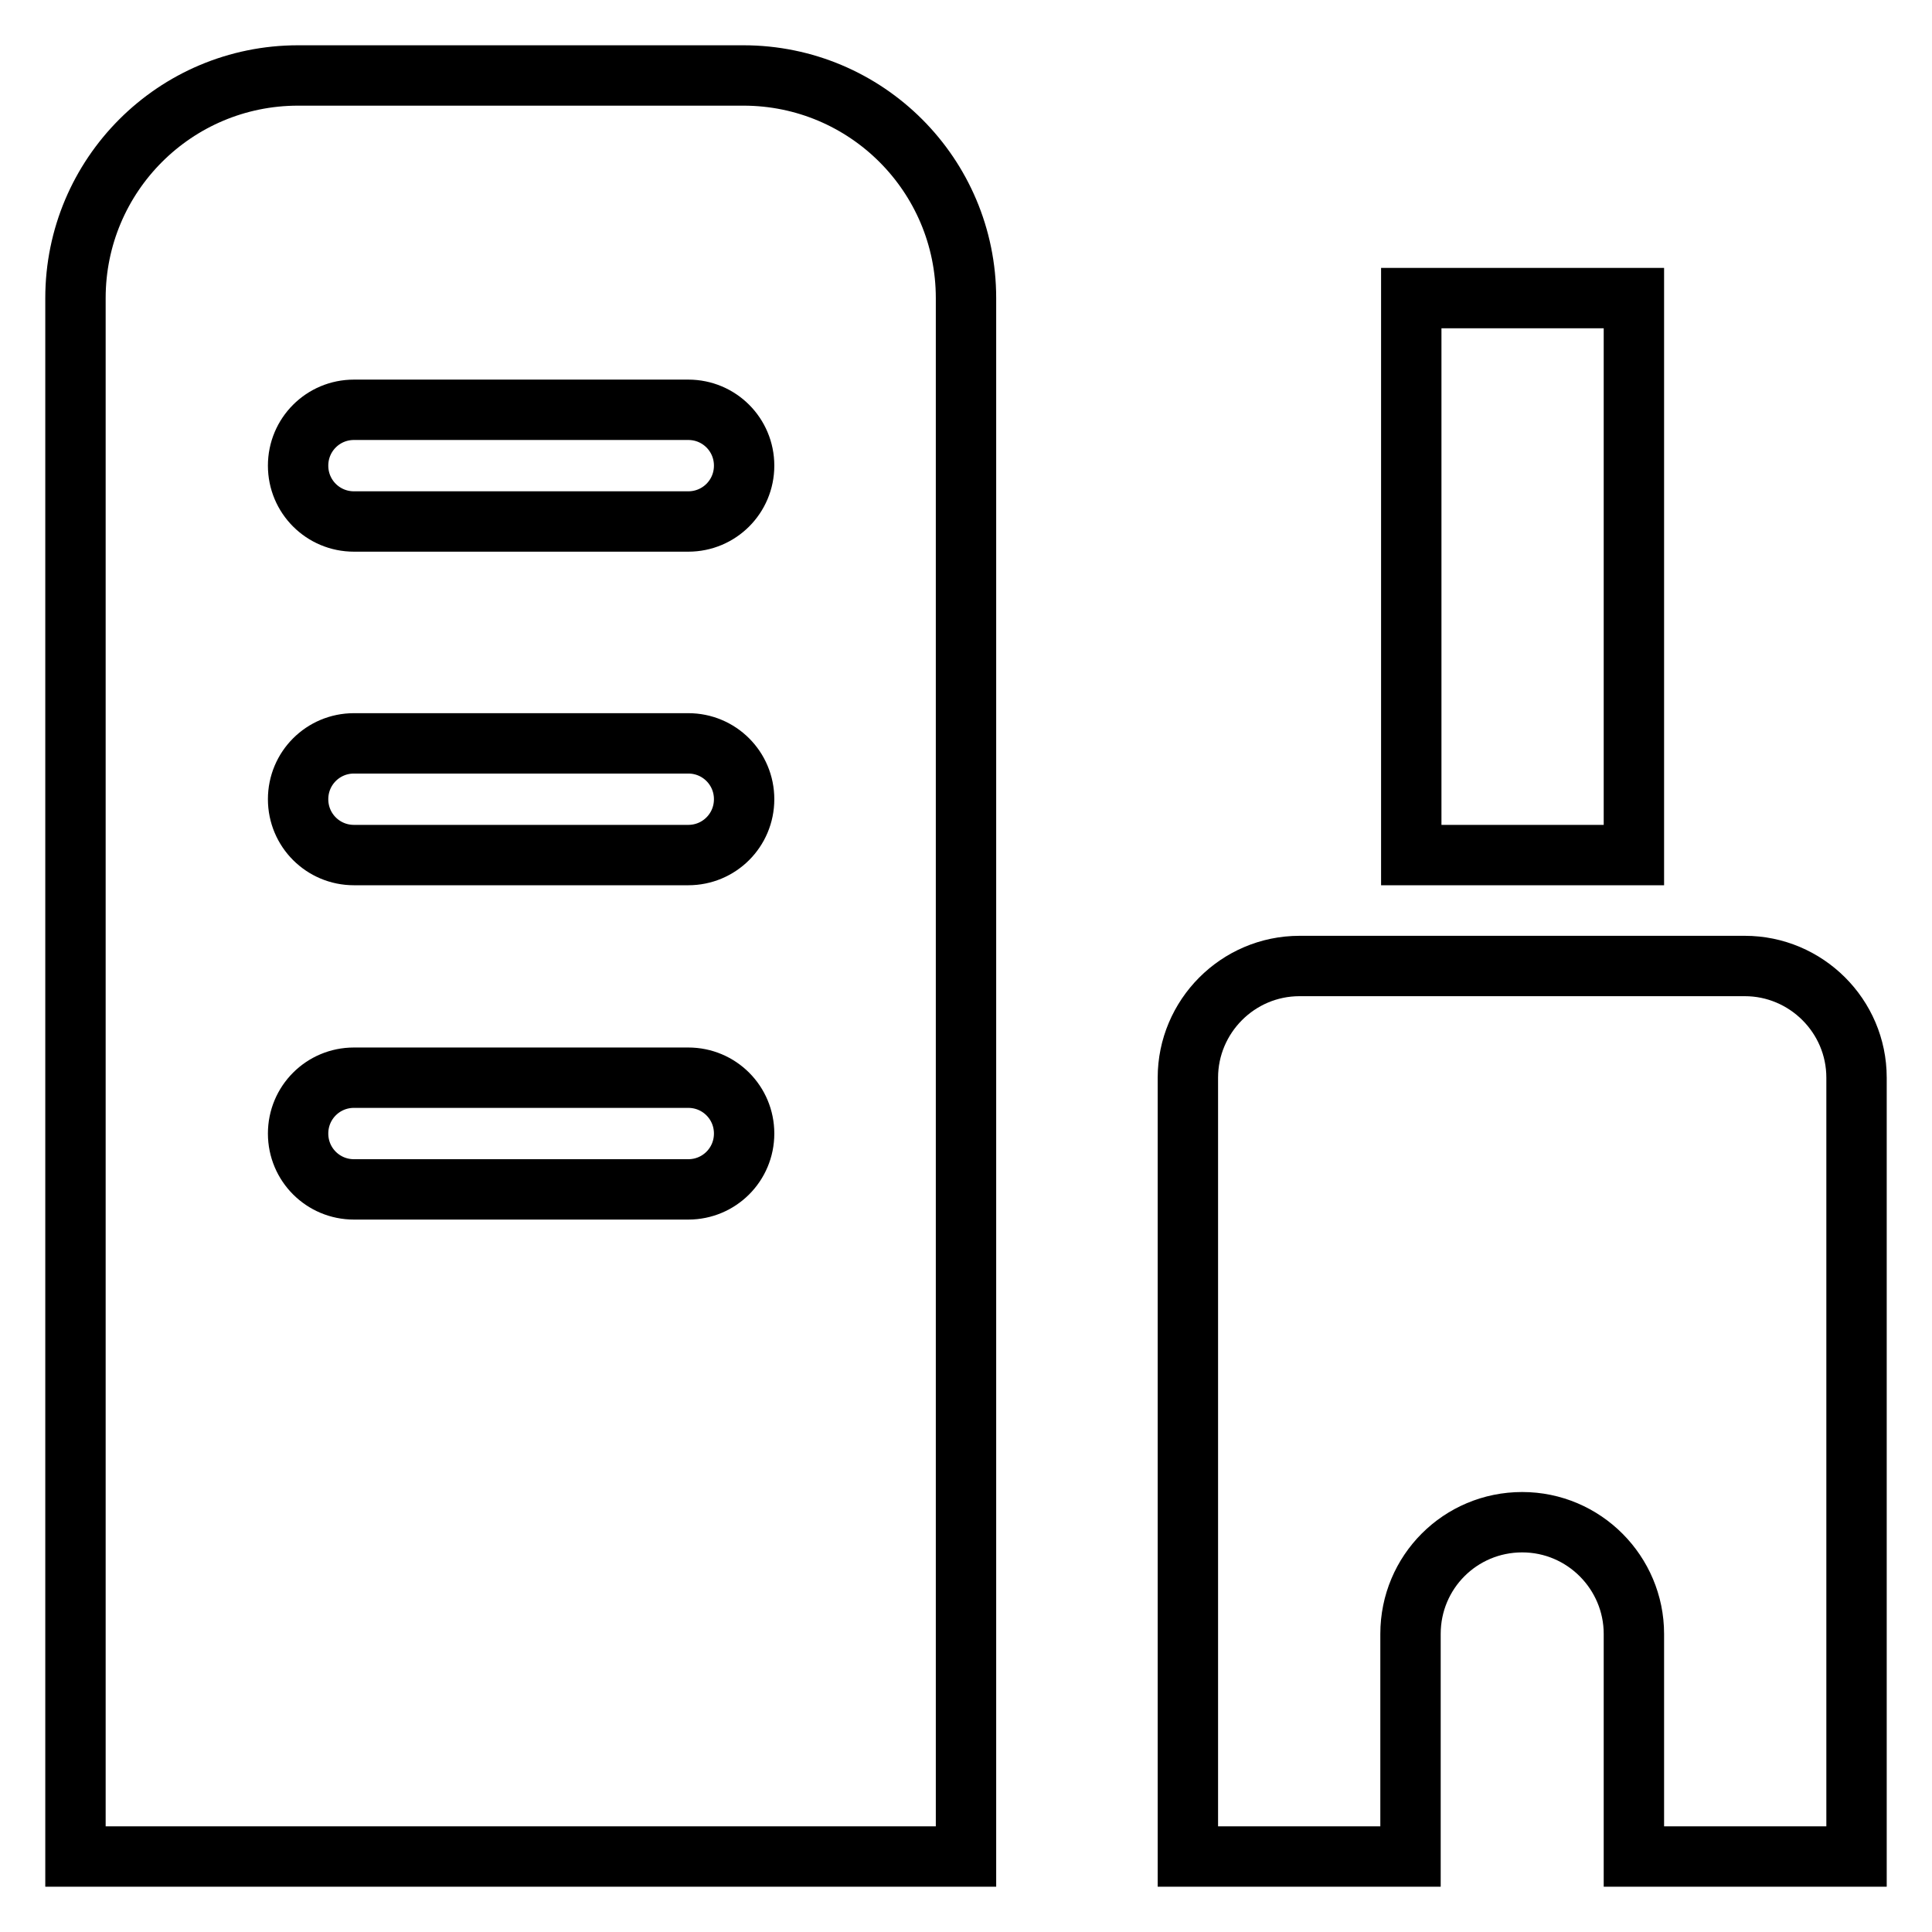
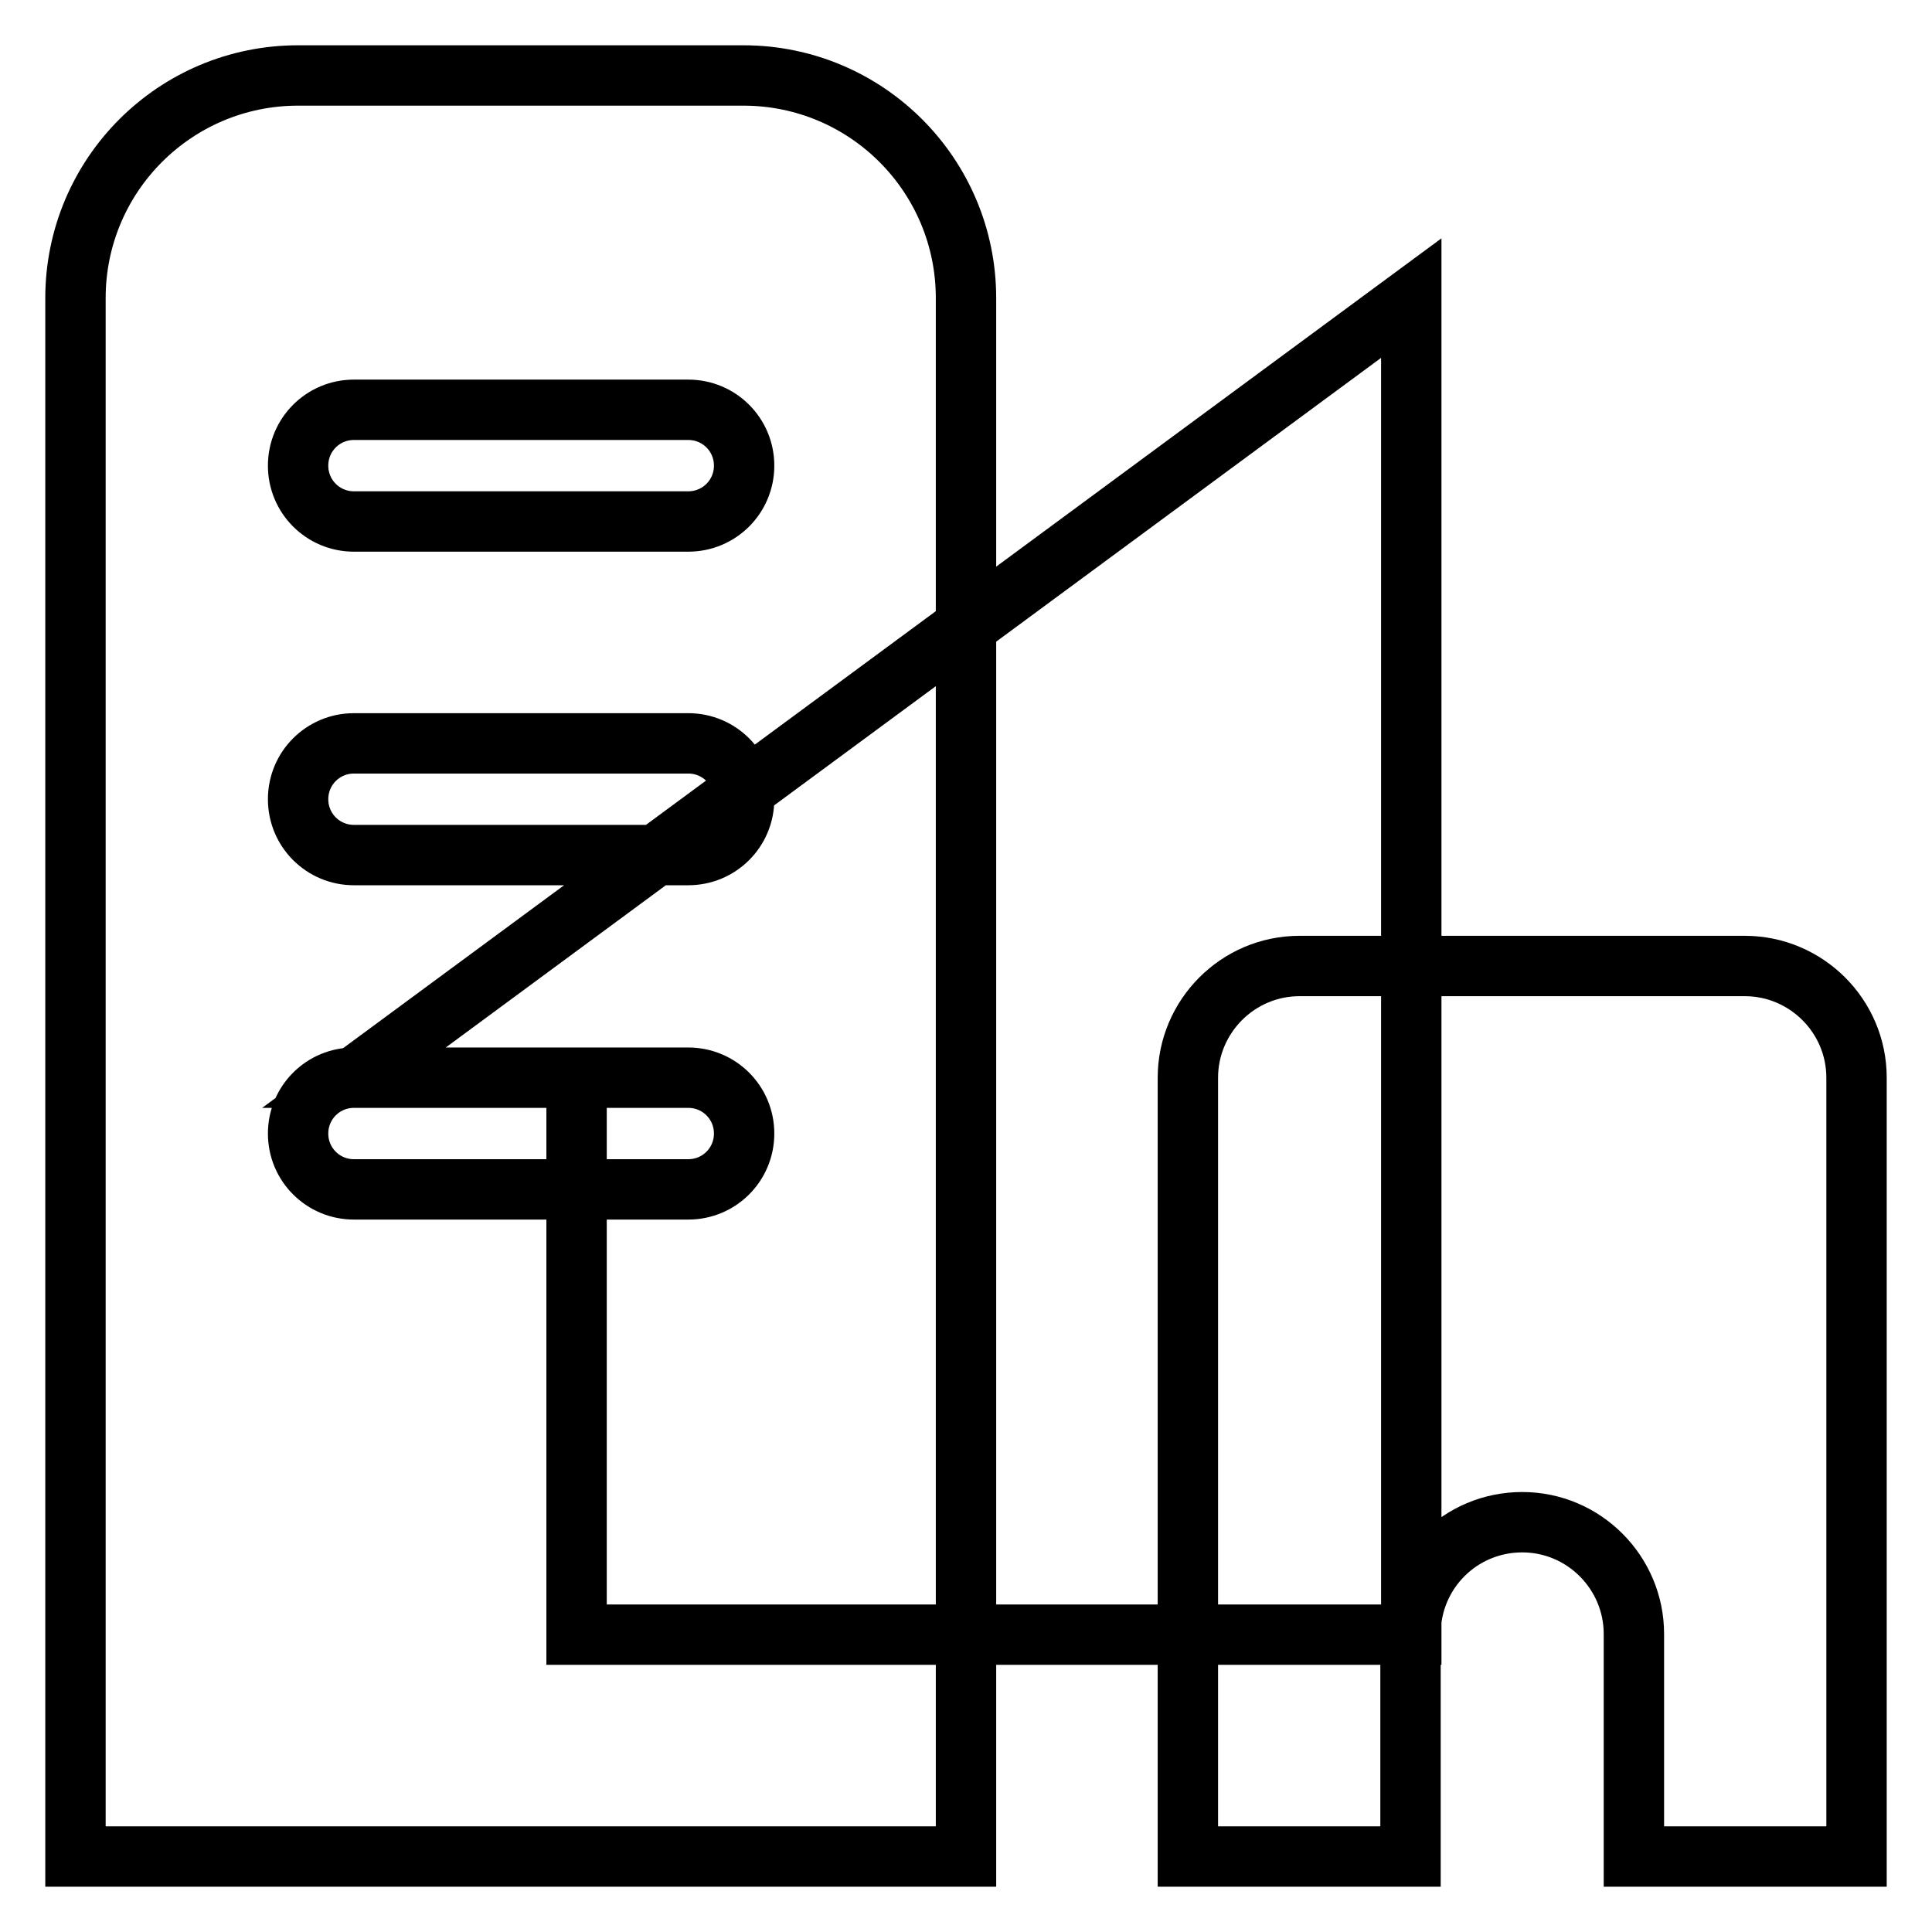
<svg xmlns="http://www.w3.org/2000/svg" version="1.1" x="0px" y="0px" viewBox="0 0 256 256" enable-background="new 0 0 256 256" xml:space="preserve">
  <g>
-     <path stroke-width="8" fill-opacity="0" stroke="#000000" d="M216.5,246v-29.5c0-8.1-6.6-14.8-14.8-14.8s-14.8,6.6-14.8,14.8V246h-29.5V142.8c0-8.1,6.6-14.8,14.8-14.8 h59c8.1,0,14.8,6.6,14.8,14.8V246H216.5z M39.5,10h59c16.3,0,29.5,13.2,29.5,29.5V246H10V39.5C10,23.2,23.2,10,39.5,10z M46.9,54.3 c-4.1,0-7.4,3.3-7.4,7.4s3.3,7.4,7.4,7.4h44.3c4.1,0,7.4-3.3,7.4-7.4s-3.3-7.4-7.4-7.4H46.9z M46.9,98.5c-4.1,0-7.4,3.3-7.4,7.4 s3.3,7.4,7.4,7.4h44.3c4.1,0,7.4-3.3,7.4-7.4s-3.3-7.4-7.4-7.4H46.9z M46.9,142.8c-4.1,0-7.4,3.3-7.4,7.4s3.3,7.4,7.4,7.4h44.3 c4.1,0,7.4-3.3,7.4-7.4s-3.3-7.4-7.4-7.4H46.9z M187,39.5h29.5v73.8H187V39.5z" />
+     <path stroke-width="8" fill-opacity="0" stroke="#000000" d="M216.5,246v-29.5c0-8.1-6.6-14.8-14.8-14.8s-14.8,6.6-14.8,14.8V246h-29.5V142.8c0-8.1,6.6-14.8,14.8-14.8 h59c8.1,0,14.8,6.6,14.8,14.8V246H216.5z M39.5,10h59c16.3,0,29.5,13.2,29.5,29.5V246H10V39.5C10,23.2,23.2,10,39.5,10z M46.9,54.3 c-4.1,0-7.4,3.3-7.4,7.4s3.3,7.4,7.4,7.4h44.3c4.1,0,7.4-3.3,7.4-7.4s-3.3-7.4-7.4-7.4H46.9z M46.9,98.5c-4.1,0-7.4,3.3-7.4,7.4 s3.3,7.4,7.4,7.4h44.3c4.1,0,7.4-3.3,7.4-7.4s-3.3-7.4-7.4-7.4H46.9z M46.9,142.8c-4.1,0-7.4,3.3-7.4,7.4s3.3,7.4,7.4,7.4h44.3 c4.1,0,7.4-3.3,7.4-7.4s-3.3-7.4-7.4-7.4H46.9z h29.5v73.8H187V39.5z" />
  </g>
</svg>